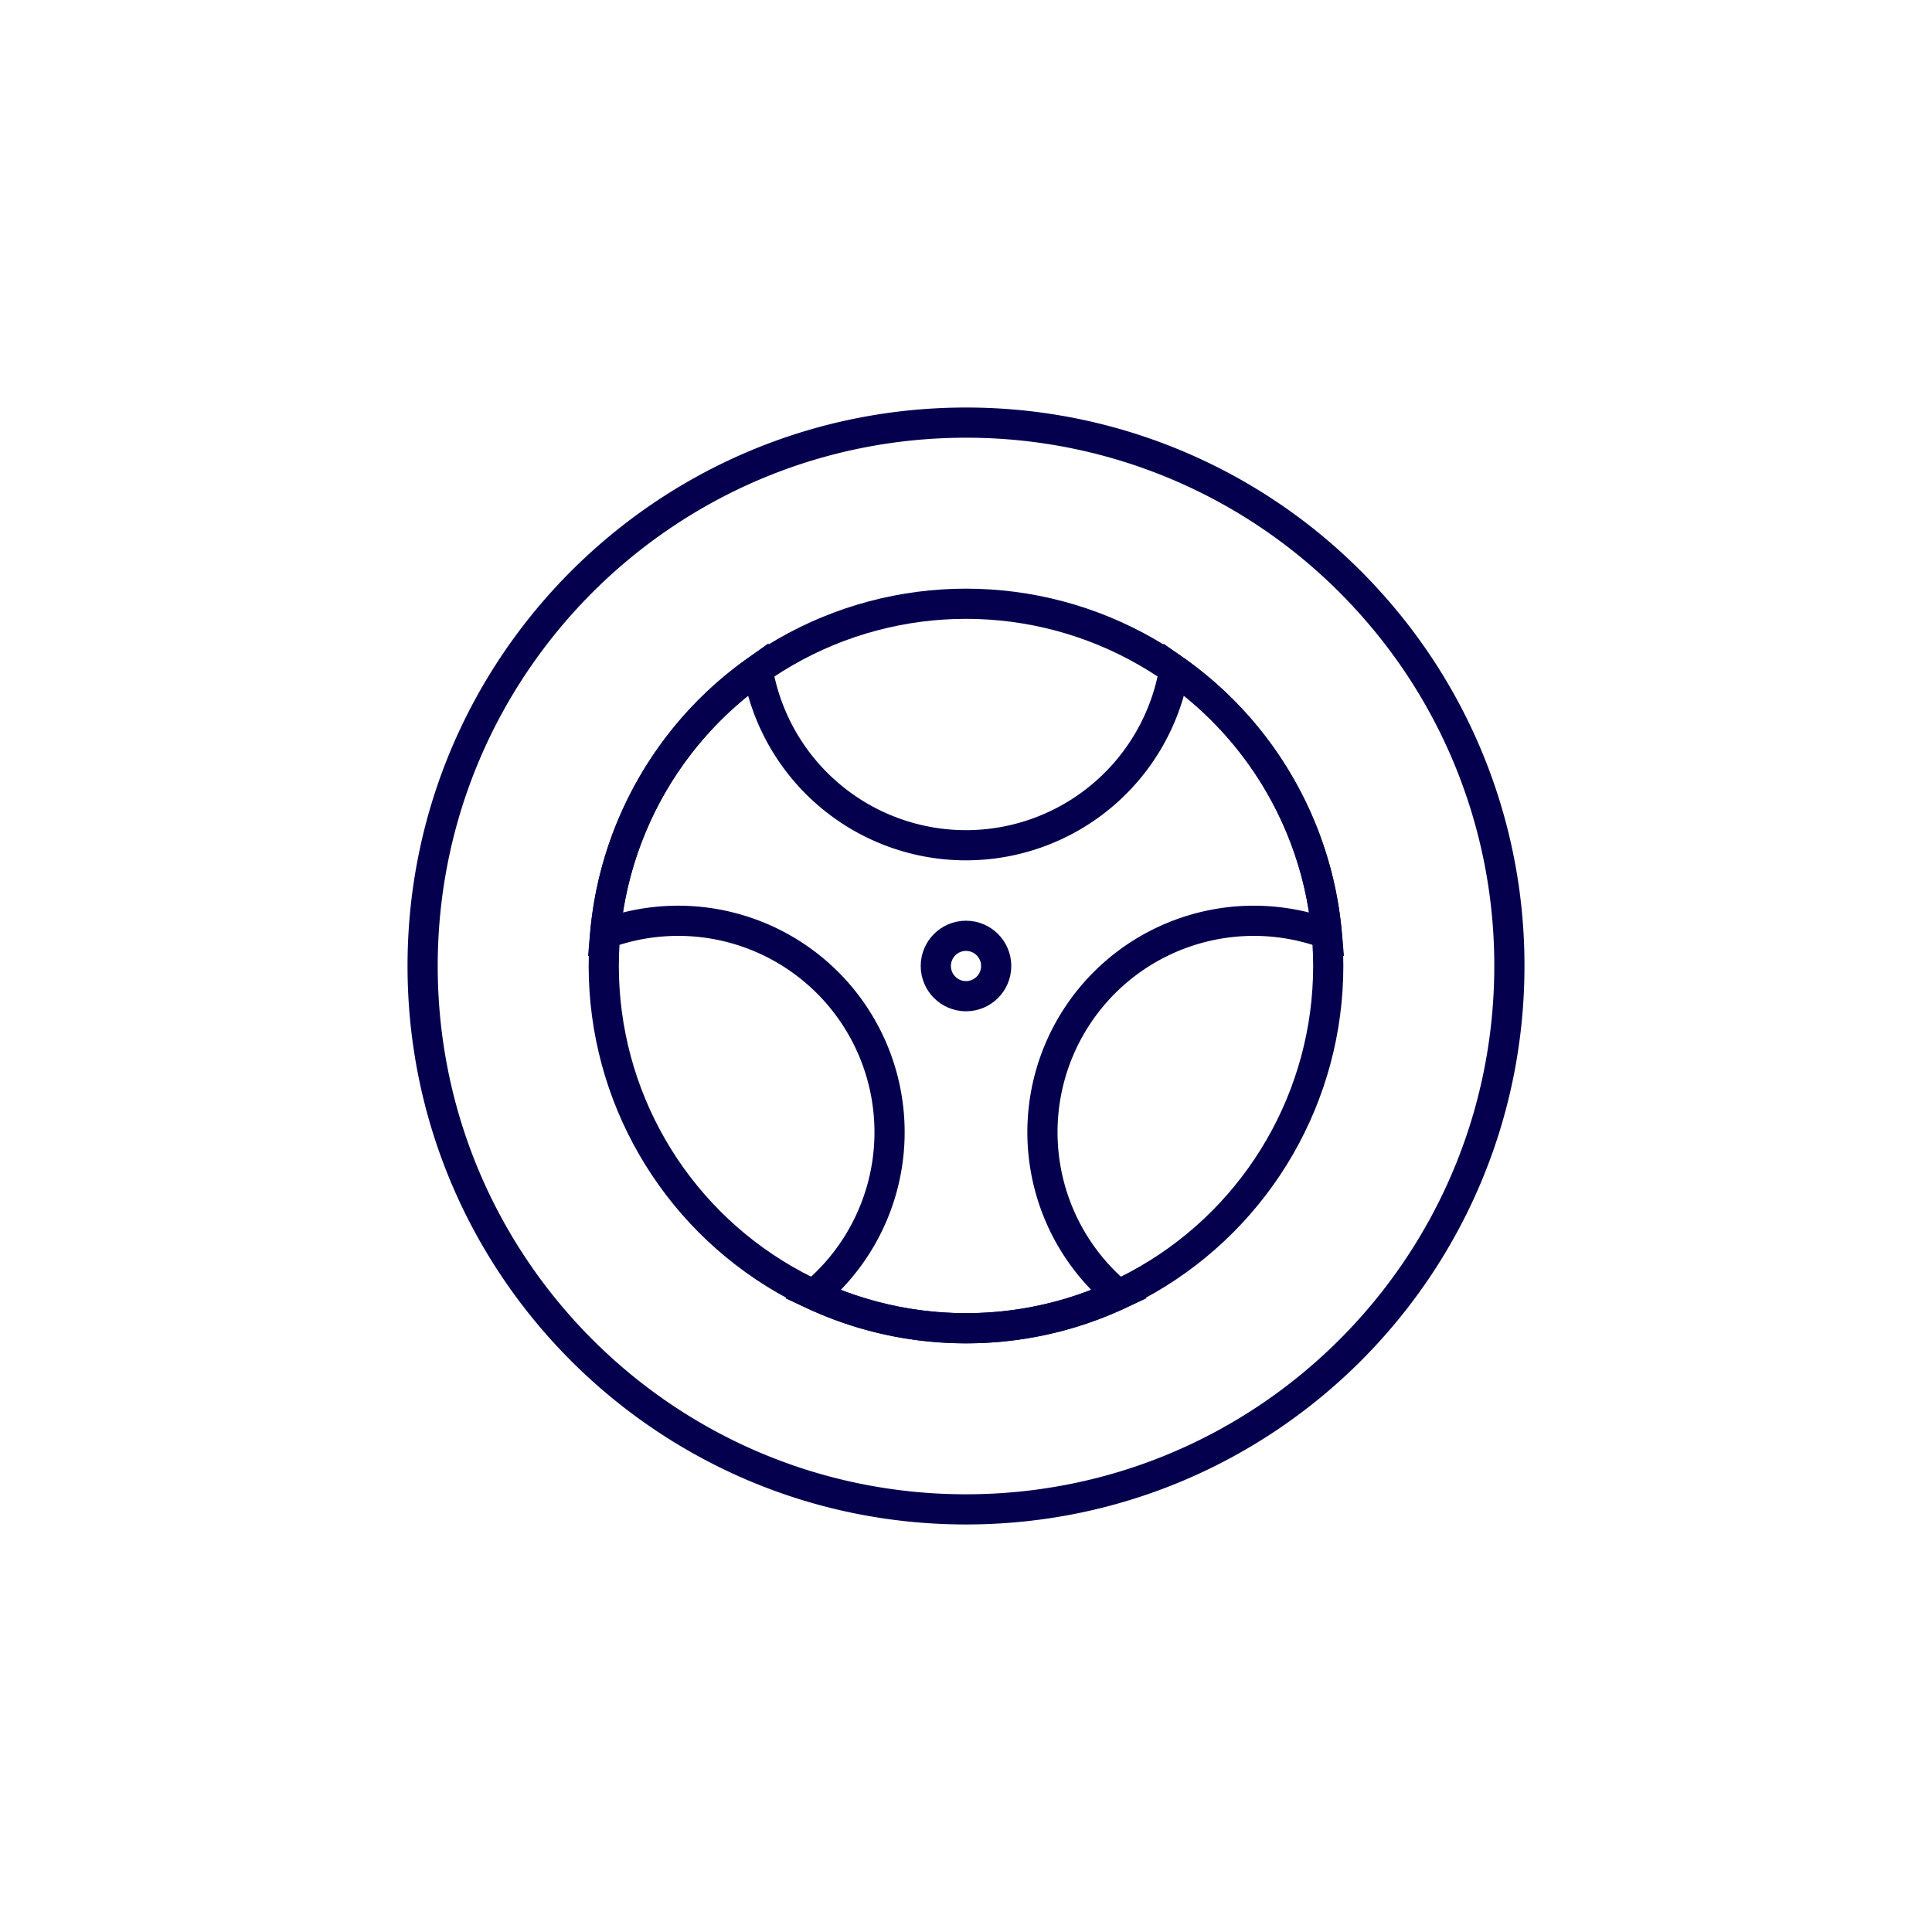
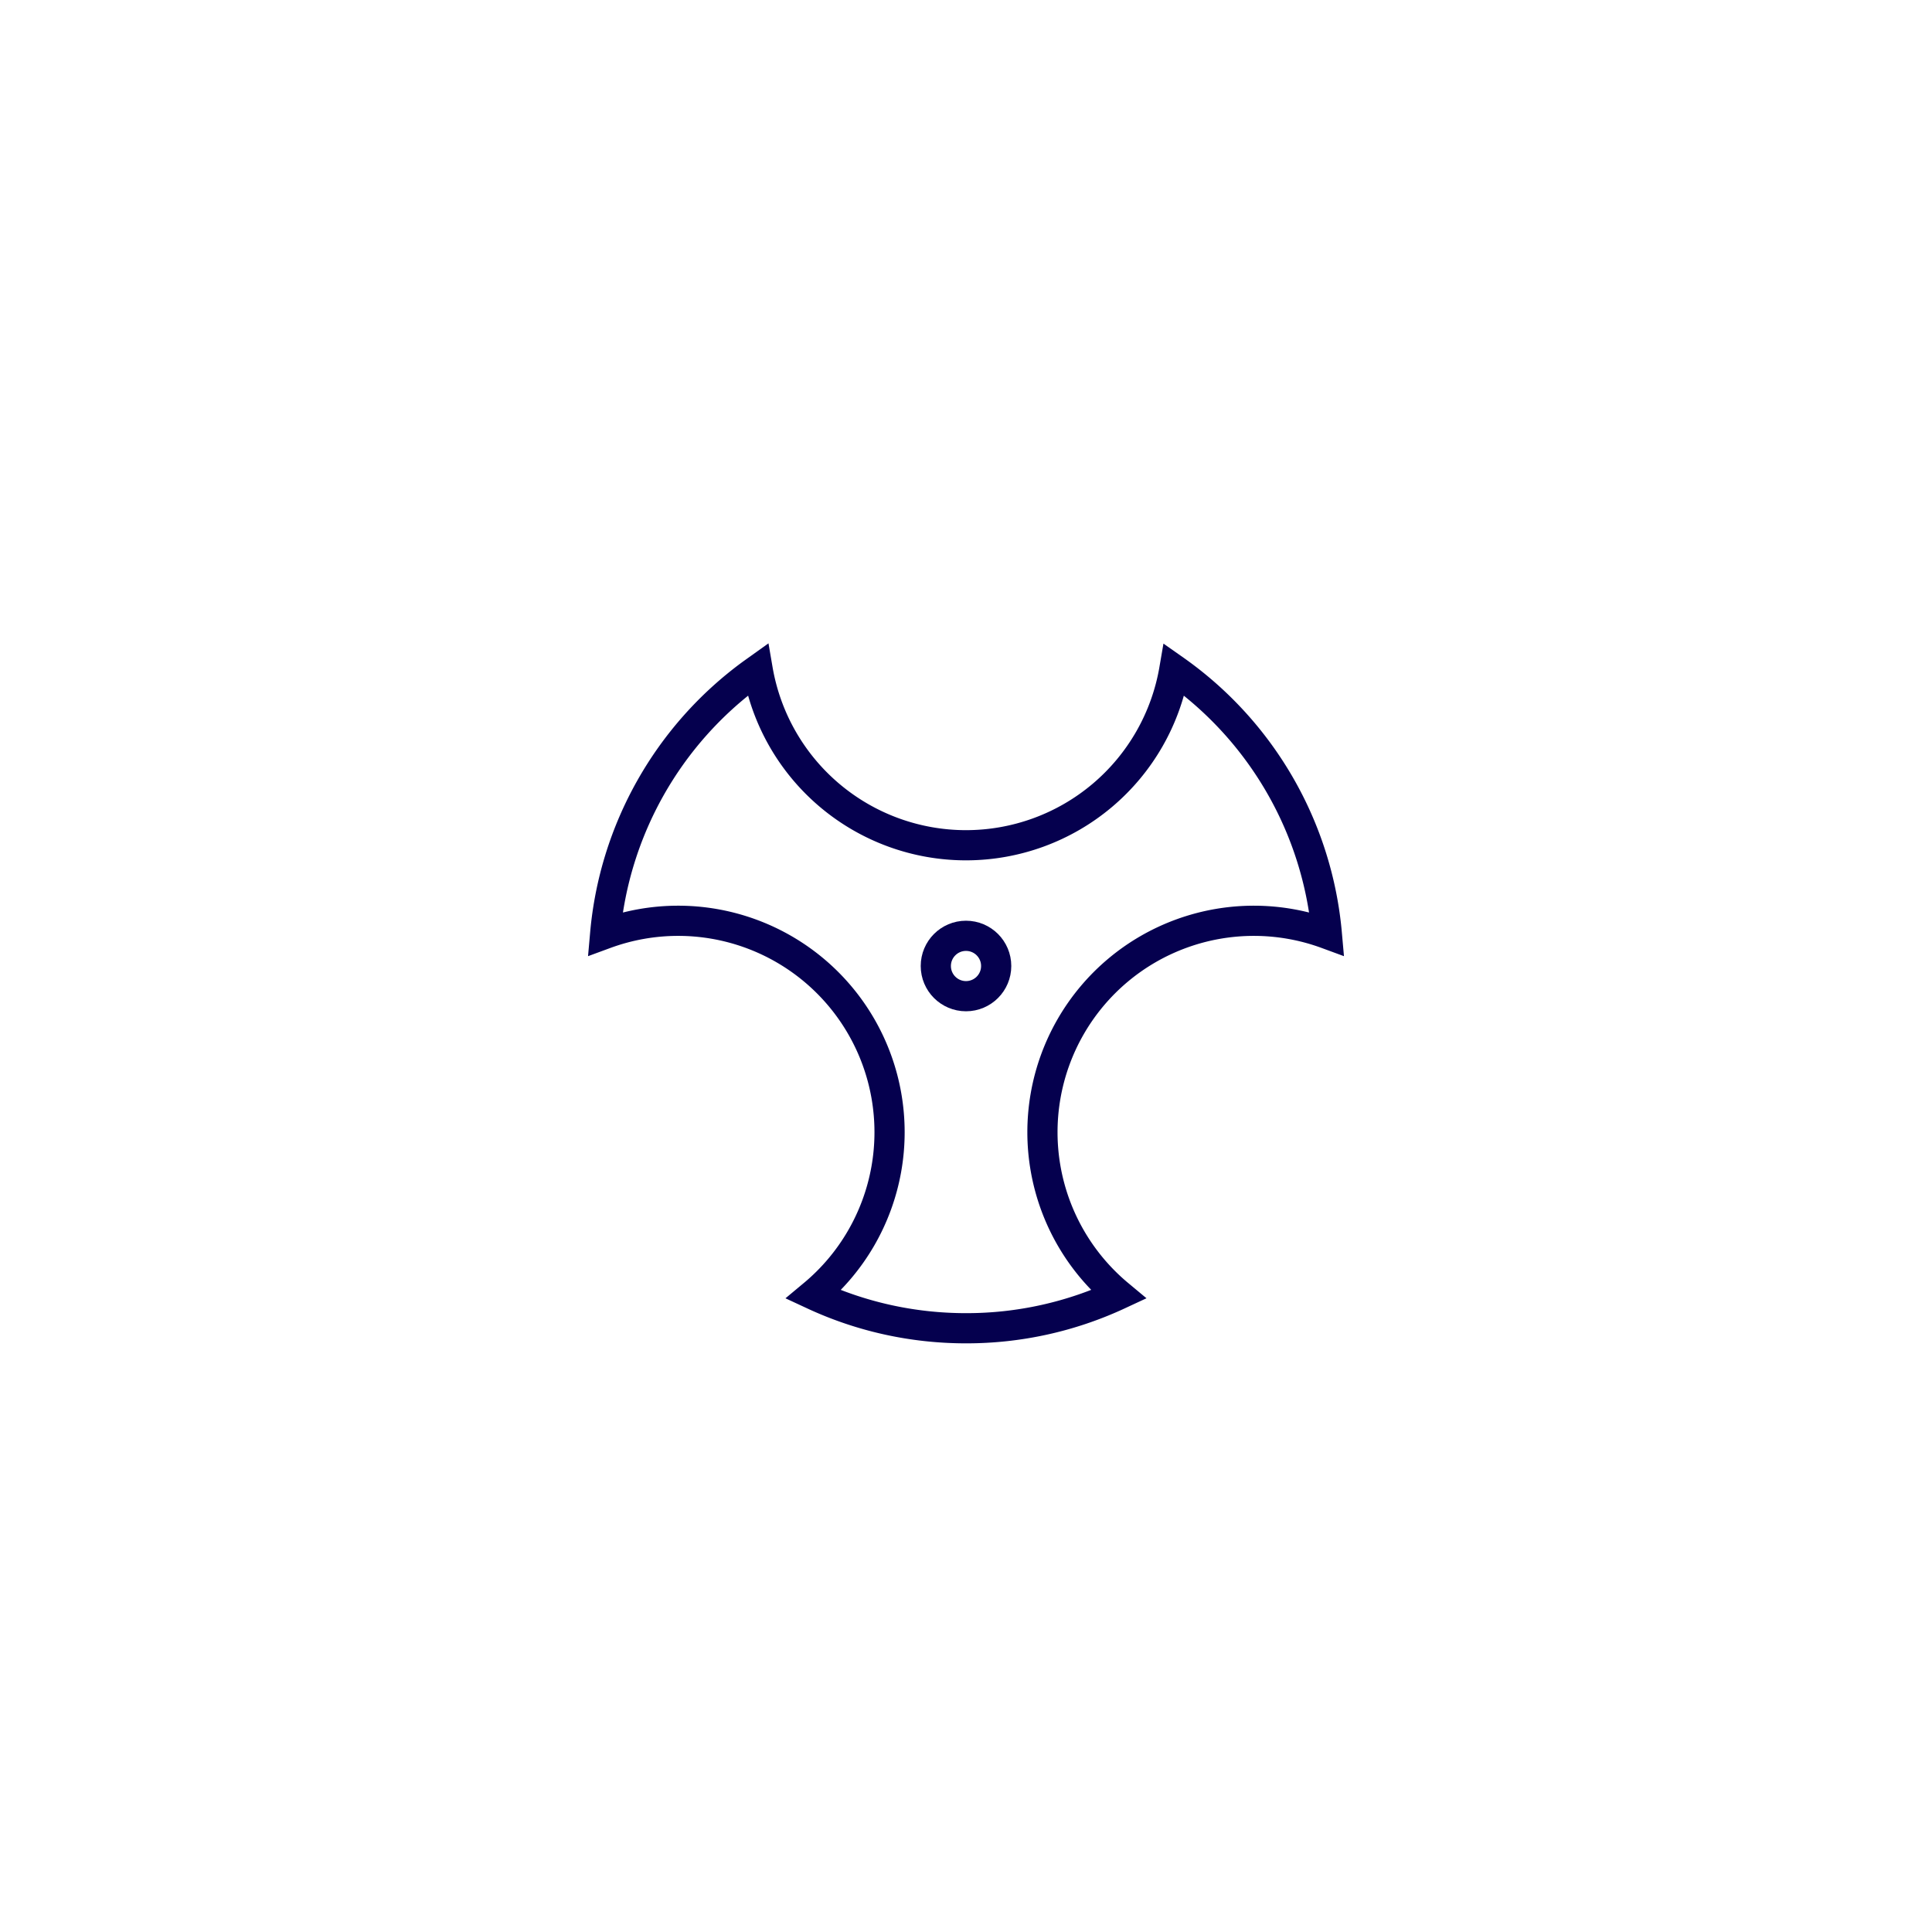
<svg xmlns="http://www.w3.org/2000/svg" width="64" height="64" viewBox="0 0 64 64">
  <g fill="none" fill-rule="evenodd">
    <path fill="none" d="M0 0h64v64H0z" />
-     <path d="M32 50c9.941 0 18-8.059 18-18a17.92 17.92 0 0 0-4.602-12.02A17.955 17.955 0 0 0 32 14c-9.941 0-18 8.059-18 18s8.059 18 18 18z" stroke="#05004E" />
-     <circle stroke="#05004E" cx="32" cy="32" r="12" />
    <circle stroke="#05004E" cx="32" cy="32" r="1" />
    <path d="M32 28a7.002 7.002 0 0 0 6.9-5.817 11.986 11.986 0 0 1 5.053 8.75 7.003 7.003 0 0 0-6.9 11.953A11.93 11.93 0 0 1 32 44c-1.806 0-3.518-.399-5.054-1.113a7.003 7.003 0 0 0-6.899-11.954 11.986 11.986 0 0 1 4.866-8.618l.186-.133A7.002 7.002 0 0 0 32 28z" stroke="#05004E" />
  </g>
</svg>